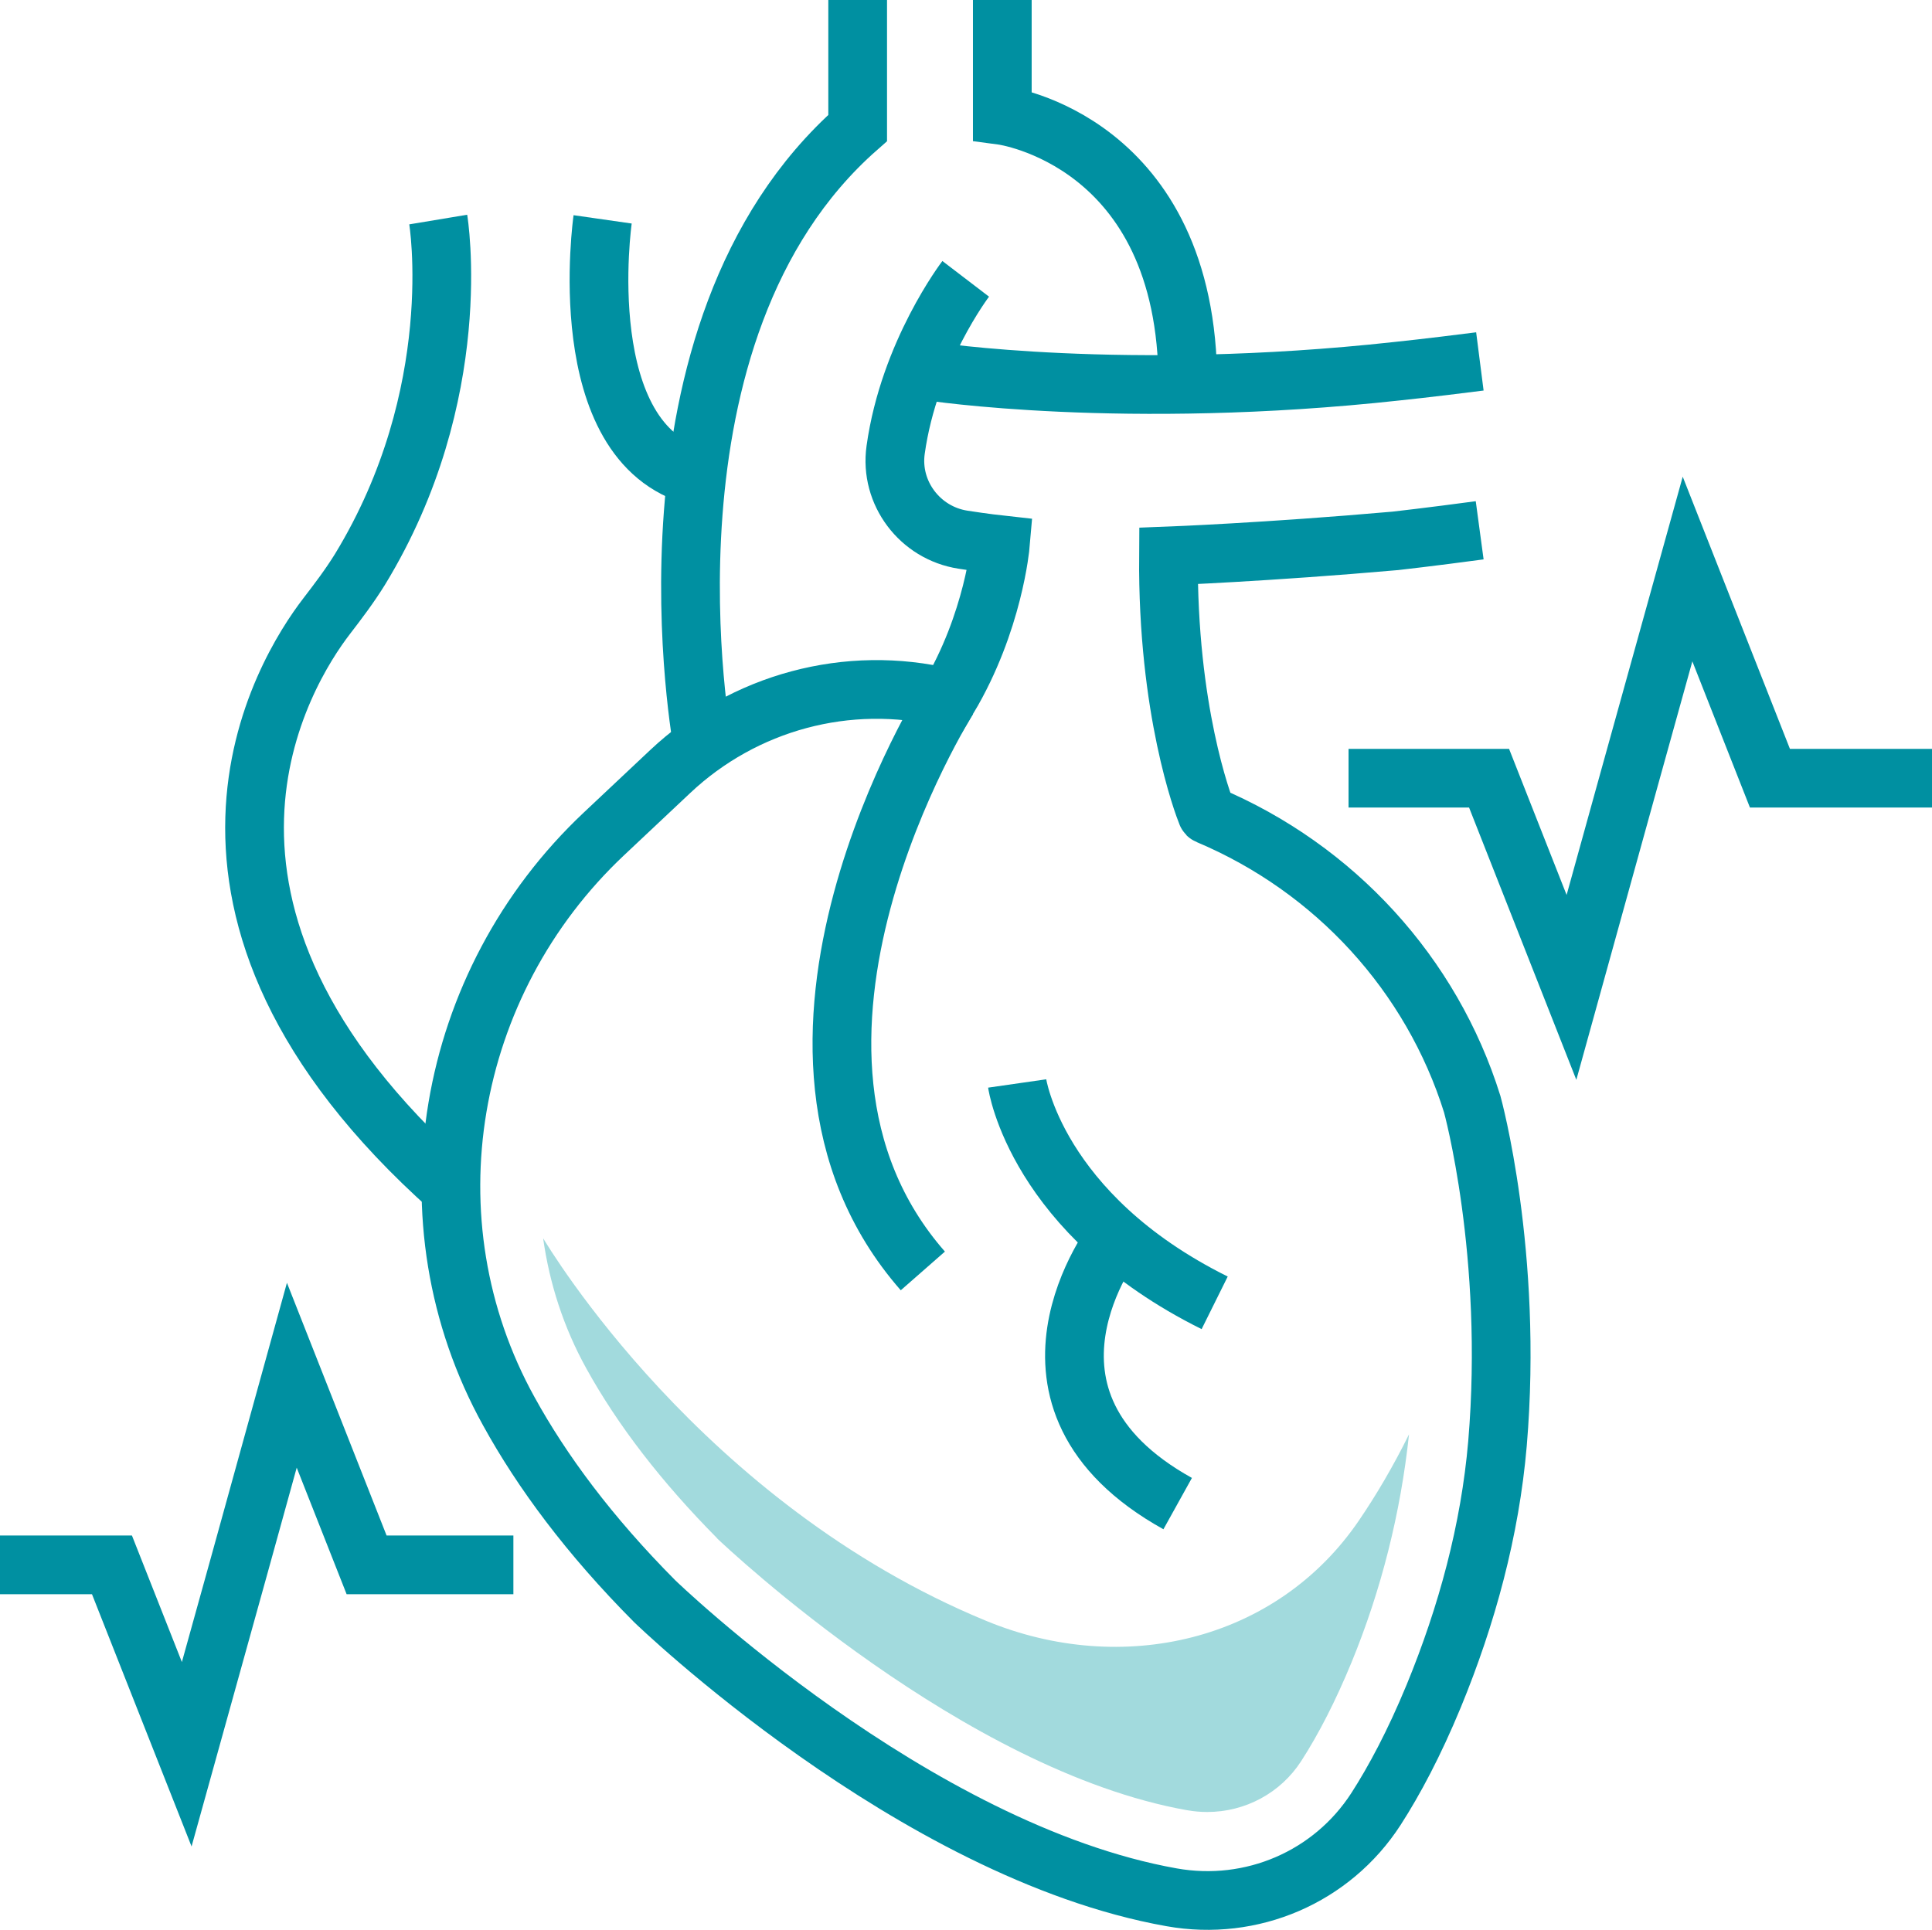
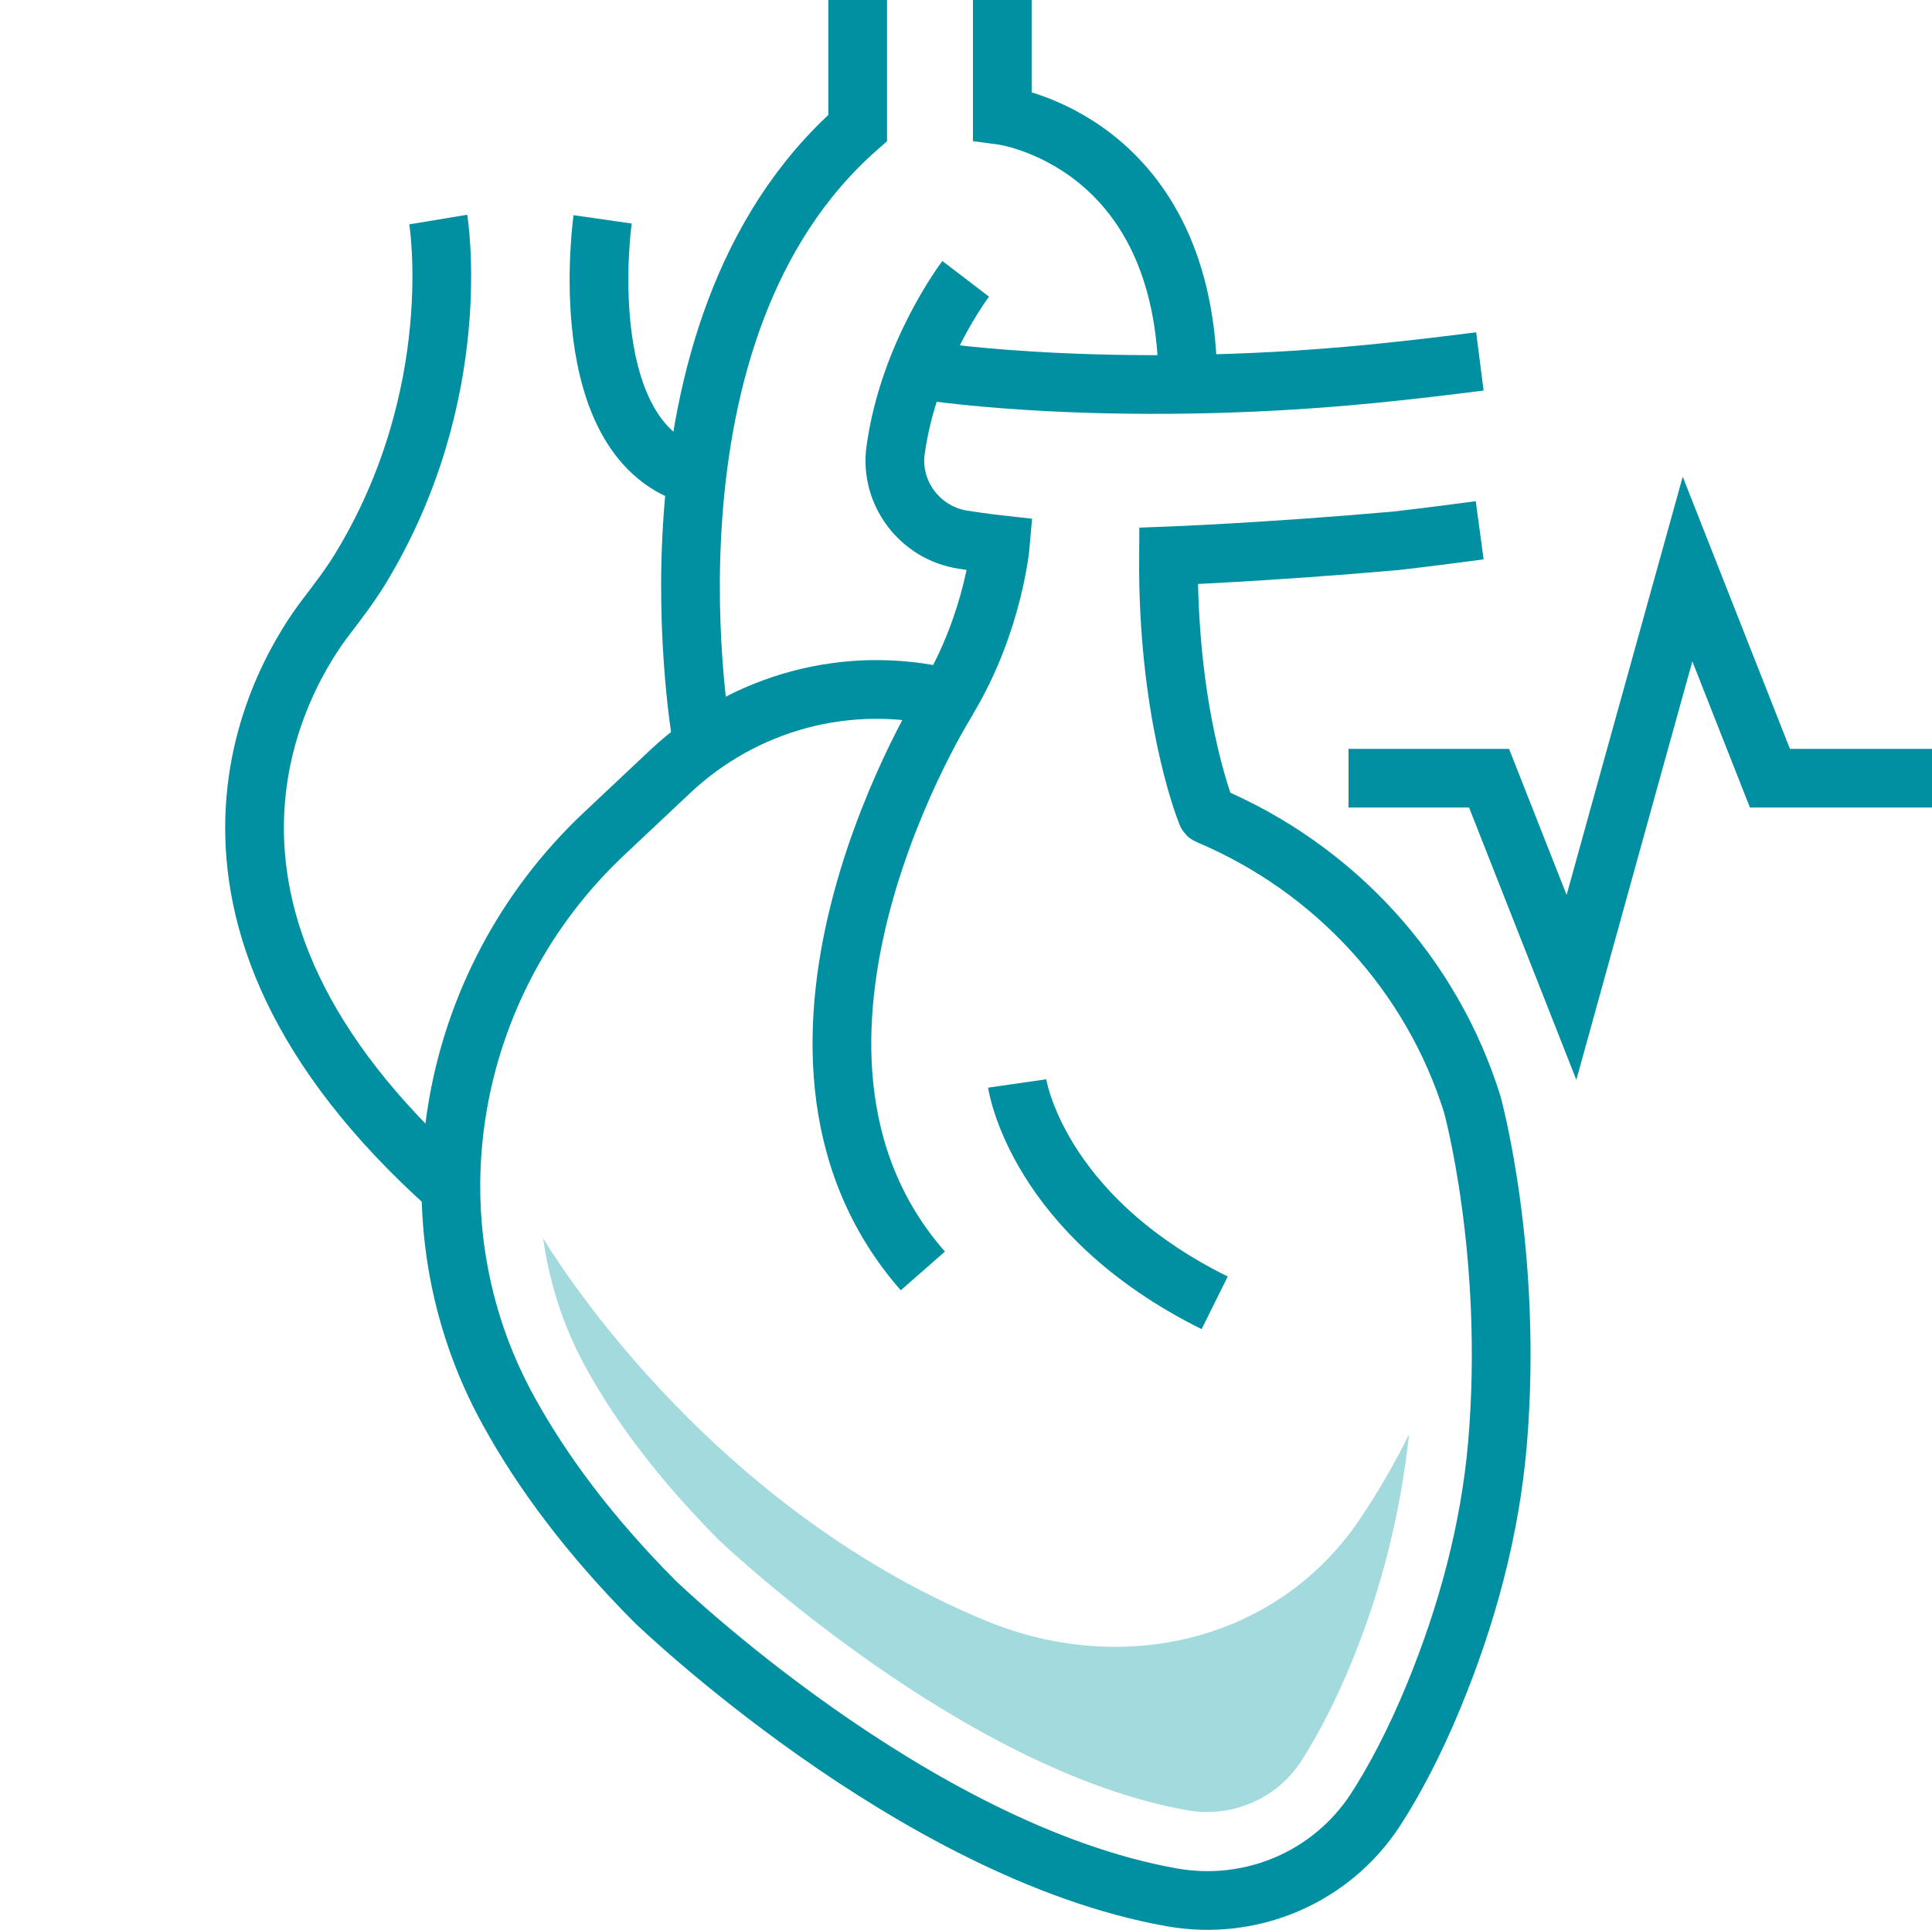
<svg xmlns="http://www.w3.org/2000/svg" id="Layer_2" data-name="Layer 2" viewBox="0 0 98.71 98.63">
  <defs>
    <style> .cls-1 { fill: none; stroke: #0090a1; stroke-miterlimit: 10; stroke-width: 3px; } .cls-2 { fill: #a2dadd; } </style>
  </defs>
  <g id="Layer_1-2" data-name="Layer 1">
    <g>
-       <polyline class="cls-1" points="0 79.97 2.86 79.97 5.72 79.97 9.54 89.65 12.23 79.97 14.91 70.28 18.73 79.97 26.23 79.97" />
      <polyline class="cls-1" points="68.9 39.77 72.92 39.77 76.08 39.77 80.29 50.46 83.25 39.77 86.22 29.08 90.43 39.77 98.71 39.77" />
      <g>
        <path class="cls-1" d="M47.5,18.97s9.92,1.53,23.88,0c0,0,1.57-.16,4.23-.5" />
        <path class="cls-1" d="M35.91,38.08s-3.95-21.11,7.91-31.54V0" />
        <path class="cls-1" d="M51.21,0V5.9s9.48,1.26,9.48,13.75" />
        <path class="cls-1" d="M75.6,27.1c-2.52,.34-4.31,.54-4.31,.54-6.58,.58-11.59,.77-11.59,.77-.06,7.87,1.76,12.69,1.96,13.18,.01,.03,.03,.05,.06,.06h0c6.48,2.73,11.43,8.15,13.5,14.78,0,0,2.11,7.63,1.29,17.34-.38,4.43-1.56,8.78-3.26,12.91-1,2.42-2.01,4.31-2.95,5.77-2.25,3.48-6.35,5.24-10.44,4.51-13.21-2.35-26.41-15.13-26.41-15.13-3.35-3.37-5.76-6.63-7.45-9.7-5.38-9.72-3.24-21.89,4.85-29.51l3.39-3.19c3.77-3.55,9.08-4.99,14.12-3.77,.06,.01,.09,.02,.09,.02,2.32-3.89,2.66-7.84,2.66-7.84,0,0-.82-.09-1.91-.26-2.2-.34-3.75-2.39-3.44-4.59,.69-4.96,3.58-8.74,3.58-8.74" />
        <path class="cls-1" d="M23.04,60.74c-16.11-14.35-8.51-26.44-6.36-29.24,.6-.78,1.19-1.56,1.71-2.4,5.48-8.98,4-17.88,4-17.88" />
        <path class="cls-1" d="M30.79,11.21s-1.64,11.44,4.81,13.14" />
        <path class="cls-1" d="M51.97,55.37s.96,6.68,10.09,11.21" />
        <path class="cls-1" d="M48.45,35.69s-11.31,17.84-1.3,29.26" />
-         <path class="cls-1" d="M57.01,63.26s-6.44,8.25,3.16,13.58" />
        <path class="cls-2" d="M36.63,78.61c.62,.59,12.61,11.87,24.02,13.9,.35,.06,.69,.09,1.03,.09,1.93,0,3.74-.96,4.8-2.6,.91-1.41,1.77-3.1,2.57-5.04,1.52-3.7,2.51-7.63,2.94-11.66-.82,1.66-1.68,3.11-2.55,4.39-4.22,6.21-12.12,8.01-19.06,5.14-14.55-6-22.36-19.11-22.63-19.55,.32,2.29,1.04,4.55,2.21,6.66,1.6,2.9,3.85,5.81,6.67,8.66Z" />
      </g>
    </g>
  </g>
</svg>